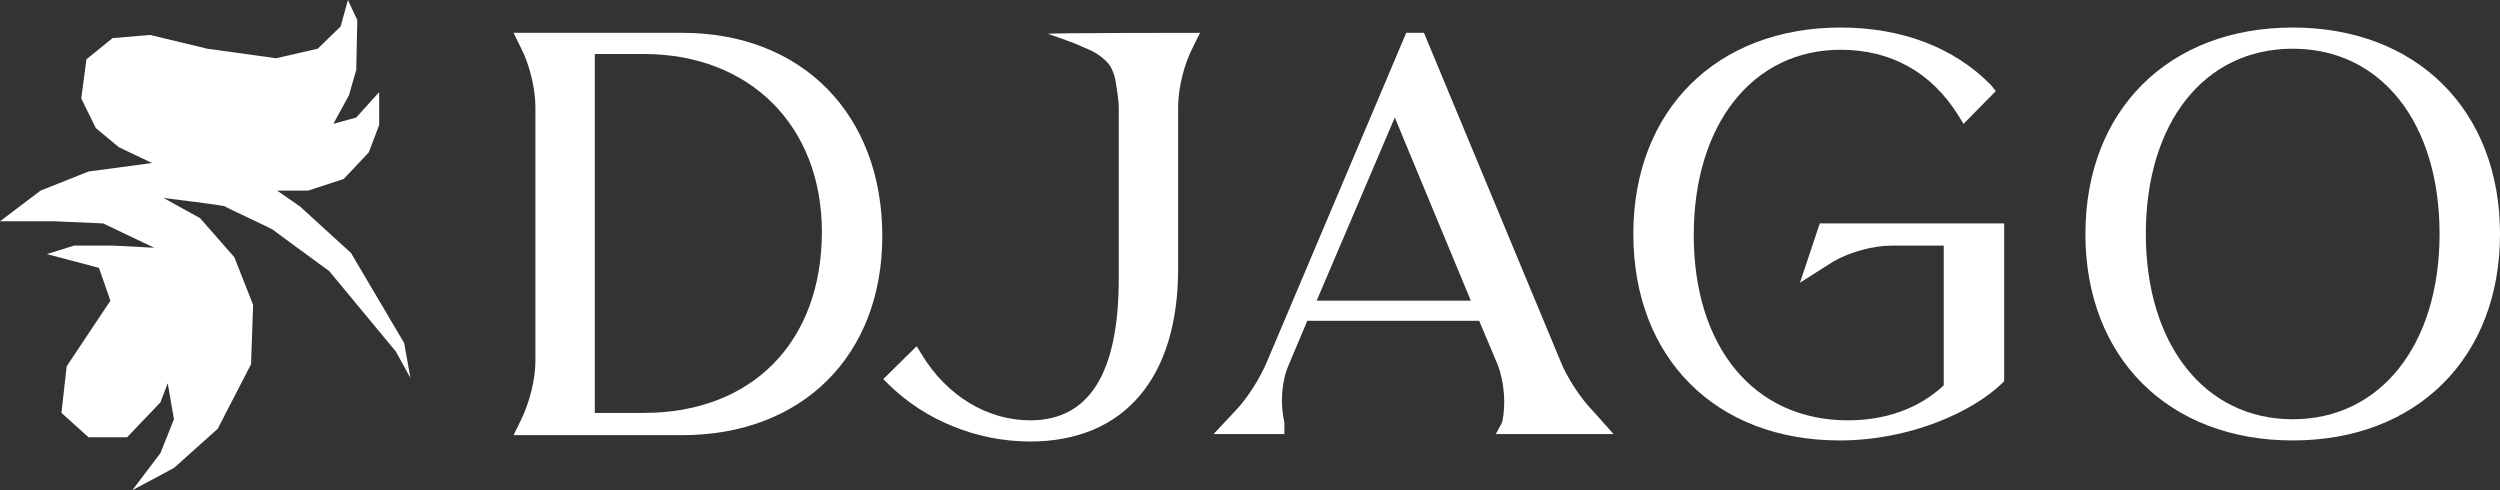
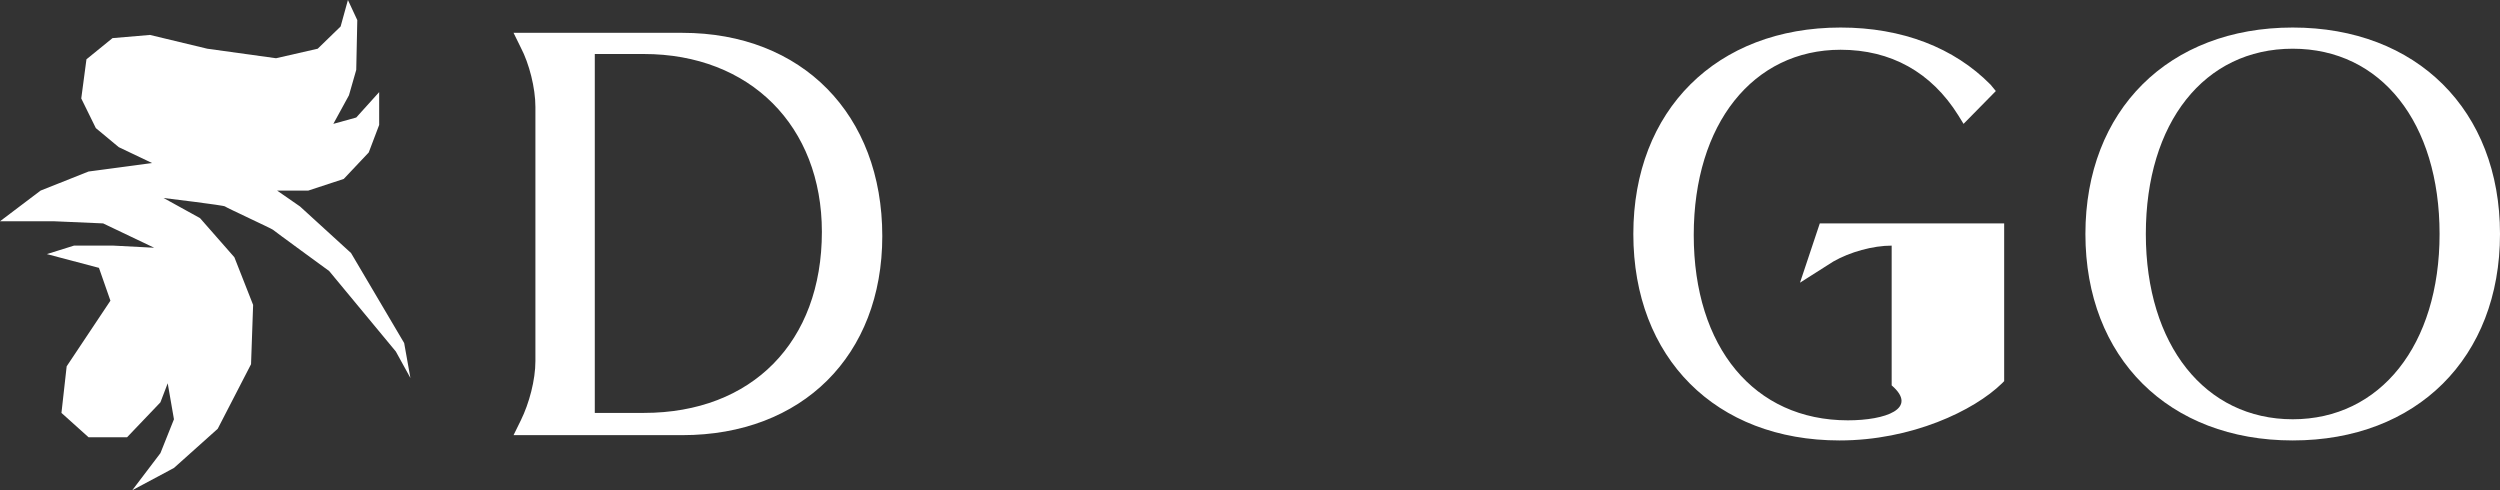
<svg xmlns="http://www.w3.org/2000/svg" width="153" height="30" viewBox="0 0 153 30" fill="none">
  <rect x="0" y="0" width="153" height="30" fill="#333333" stroke="none" />
  <path d="M2.869 15.551L6.056 16.393L6.758 18.402L4.08 22.419L3.761 25.27L5.419 26.76H7.777L9.818 24.622L10.264 23.456L10.646 25.659L9.818 27.732L8.096 30L10.646 28.639L13.324 26.242L15.364 22.289L15.491 18.661L14.344 15.745L12.24 13.348L10.009 12.117C10.009 12.117 13.77 12.57 13.77 12.635C13.834 12.7 16.639 13.996 16.703 14.06C16.766 14.125 20.145 16.587 20.145 16.587L24.225 21.512L25.117 23.132L24.735 20.994L21.484 15.486L18.36 12.635L16.957 11.663H18.87L21.038 10.95L22.567 9.33L23.205 7.646V5.637L21.802 7.192L20.4 7.581L21.356 5.832L21.802 4.276L21.866 1.231L21.293 0L20.846 1.62L19.444 2.981L16.894 3.564L12.686 2.981L9.18 2.138L6.885 2.333L5.291 3.629L4.973 6.026L5.865 7.84L7.268 9.006L9.307 9.978L5.419 10.497L2.486 11.663L0 13.542H3.315L6.311 13.672L9.435 15.162L6.949 15.032H4.526L2.869 15.551Z" fill="white" />
  <path d="M41.756 2.009H31.429L31.875 2.916C32.385 3.888 32.767 5.378 32.767 6.544V22.095C32.767 23.261 32.385 24.687 31.875 25.724L31.429 26.631H41.756C49.087 26.631 53.996 21.771 53.996 14.449C53.996 6.998 49.087 2.009 41.756 2.009ZM36.401 3.305H39.398C45.9 3.305 50.299 7.711 50.299 14.19C50.299 20.929 46.028 25.27 39.398 25.27H36.401V3.305Z" fill="white" />
-   <path d="M95.497 22.095L87.146 2.009H86.062L77.584 22.03C77.137 23.132 76.309 24.428 75.544 25.205L74.269 26.566H78.604V26.047V25.853C78.349 24.752 78.412 23.391 78.859 22.354L80.006 19.633H90.525L91.672 22.354C92.055 23.391 92.182 24.752 91.927 25.853L91.545 26.566H98.749L97.537 25.205C96.709 24.363 95.88 23.067 95.497 22.095ZM80.58 18.402L85.361 7.192L90.015 18.402H80.58Z" fill="white" />
-   <path d="M110.16 17.3L112.2 16.004C113.22 15.421 114.622 15.032 115.77 15.032H118.957V23.585C117.427 25.011 115.387 25.724 113.092 25.724C107.355 25.724 103.657 21.253 103.657 14.384C103.657 7.581 107.291 3.045 112.646 3.045C115.706 3.045 118.192 4.406 119.85 7.063L120.169 7.581L122.145 5.572L121.826 5.184C119.595 2.916 116.407 1.685 112.646 1.685C105.06 1.685 99.96 6.739 99.96 14.32C99.96 21.901 104.996 26.955 112.582 26.955C116.981 26.955 120.806 25.14 122.527 23.456L122.655 23.326V13.672H111.371L110.16 17.3Z" fill="white" />
+   <path d="M110.16 17.3L112.2 16.004C113.22 15.421 114.622 15.032 115.77 15.032V23.585C117.427 25.011 115.387 25.724 113.092 25.724C107.355 25.724 103.657 21.253 103.657 14.384C103.657 7.581 107.291 3.045 112.646 3.045C115.706 3.045 118.192 4.406 119.85 7.063L120.169 7.581L122.145 5.572L121.826 5.184C119.595 2.916 116.407 1.685 112.646 1.685C105.06 1.685 99.96 6.739 99.96 14.32C99.96 21.901 104.996 26.955 112.582 26.955C116.981 26.955 120.806 25.14 122.527 23.456L122.655 23.326V13.672H111.371L110.16 17.3Z" fill="white" />
  <path d="M140.314 1.685C132.727 1.685 127.627 6.739 127.627 14.32C127.627 21.901 132.727 26.955 140.314 26.955C147.9 26.955 153 21.901 153 14.32C153 6.739 147.9 1.685 140.314 1.685ZM140.314 2.981C145.732 2.981 149.302 7.516 149.302 14.32C149.302 21.123 145.669 25.659 140.314 25.659C134.959 25.659 131.325 21.123 131.325 14.32C131.325 7.516 134.895 2.981 140.314 2.981Z" fill="white" />
-   <path d="M73.44 2.009L72.994 2.916C72.484 3.888 72.101 5.378 72.101 6.544V16.458C72.101 23.132 68.786 27.02 63.049 27.02C59.798 27.02 56.61 25.724 54.379 23.52L54.06 23.197L56.1 21.188L56.419 21.706C57.949 24.233 60.435 25.724 63.049 25.724C66.683 25.724 68.468 22.808 68.468 17.041V6.609C68.468 6.22 68.404 5.832 68.34 5.378C68.276 4.86 68.149 4.276 67.83 3.888C67.448 3.434 66.874 3.11 66.364 2.916C65.663 2.592 64.898 2.333 64.133 2.073C64.133 2.009 73.44 2.009 73.44 2.009Z" fill="white" />
</svg>